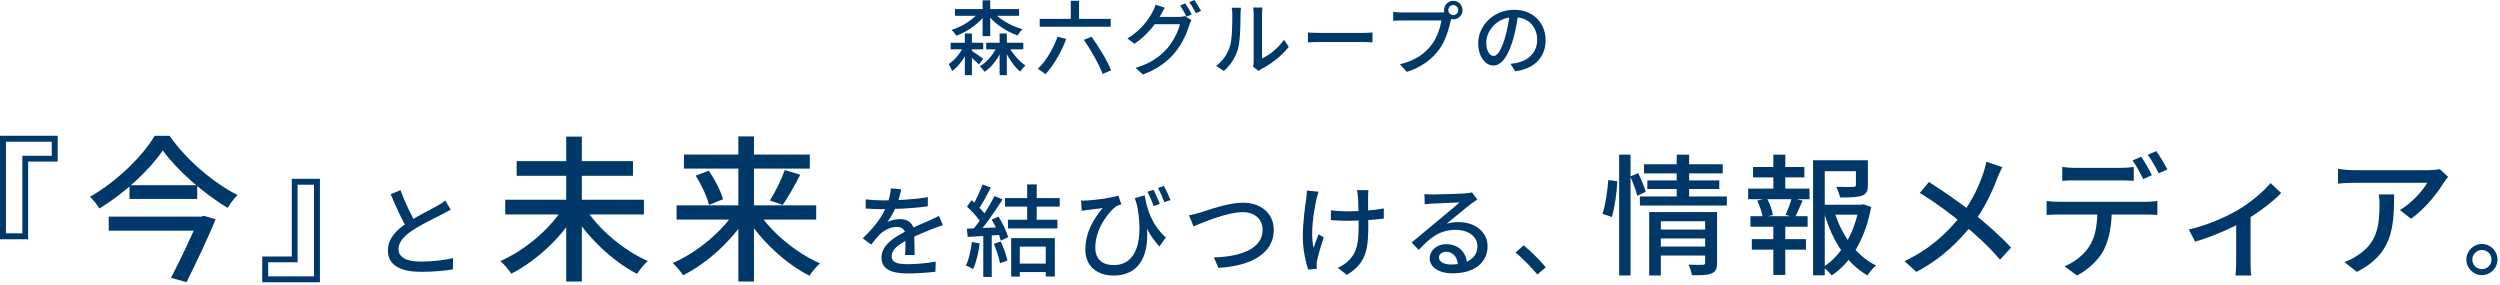
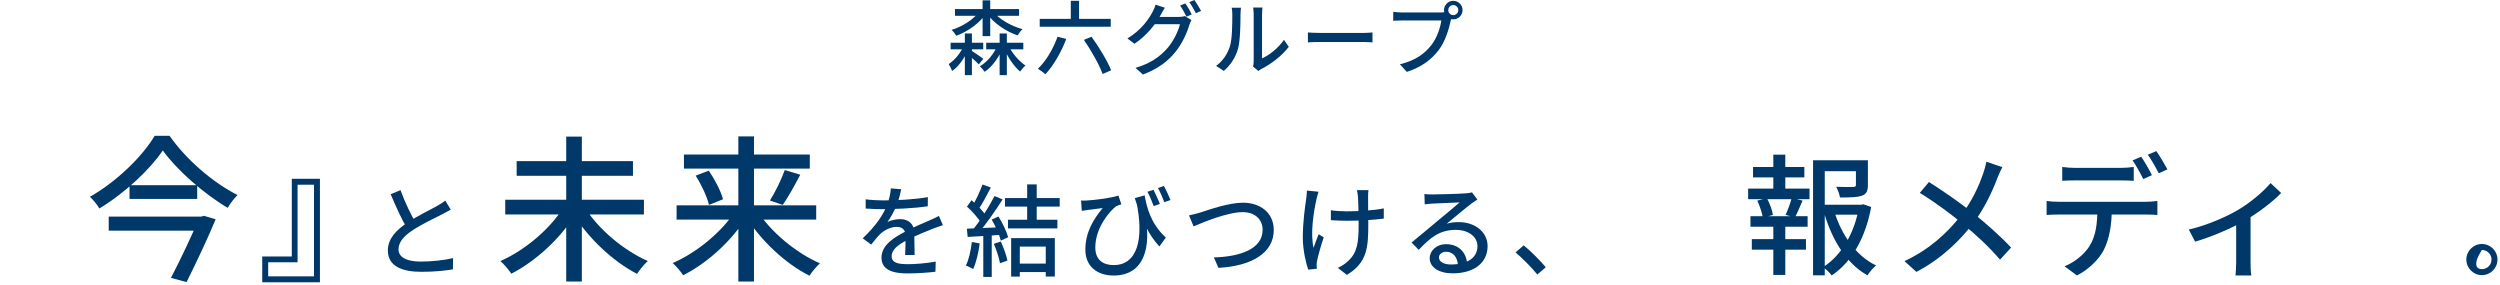
<svg xmlns="http://www.w3.org/2000/svg" width="649" height="74" viewBox="0 0 649 74" fill="none">
-   <path d="M644.291 63.34C646.538 63.34 648.346 65.148 648.346 67.369C648.346 69.616 646.538 71.424 644.291 71.424C642.095 71.424 640.262 69.616 640.262 67.369C640.262 65.148 642.095 63.34 644.291 63.34ZM644.291 69.874C645.685 69.874 646.796 68.764 646.796 67.369C646.796 66 645.685 64.889 644.291 64.889C642.948 64.889 641.811 66 641.811 67.369C641.811 68.764 642.948 69.874 644.291 69.874Z" fill="#003869" />
-   <path d="M635.532 45.919C635.219 46.295 634.697 46.944 634.419 47.388C632.923 49.848 629.618 54.221 625.896 56.783L623.009 54.528C626.035 52.786 629.062 49.37 630.105 47.456C627.809 47.456 612.886 47.456 611.007 47.456C609.651 47.456 608.399 47.525 606.938 47.661V43.835C608.19 44.04 609.651 44.177 611.007 44.177C612.886 44.177 628.47 44.177 630.453 44.177C631.253 44.177 632.784 44.074 633.375 43.904L635.532 45.919ZM621.513 50.463C621.513 59.379 620.956 65.939 611.842 70.585L608.607 68.022C609.651 67.681 610.868 67.1 611.982 66.314C616.956 63.171 617.721 58.867 617.721 53.196C617.721 52.273 617.686 51.453 617.547 50.463H621.513Z" fill="#003869" />
+   <path d="M644.291 63.34C646.538 63.34 648.346 65.148 648.346 67.369C648.346 69.616 646.538 71.424 644.291 71.424C642.095 71.424 640.262 69.616 640.262 67.369C640.262 65.148 642.095 63.34 644.291 63.34ZM644.291 69.874C645.685 69.874 646.796 68.764 646.796 67.369C646.796 66 645.685 64.889 644.291 64.889C641.811 68.764 642.948 69.874 644.291 69.874Z" fill="#003869" />
  <path d="M568.201 59.583C572.821 58.567 578.041 56.23 580.862 54.57C584.248 52.605 587.634 49.692 589.433 47.524L592.184 50.099C590.138 52.267 586.188 55.315 582.45 57.449C579.416 59.177 574.267 61.446 569.859 62.734L568.201 59.583ZM580.51 56.602L584.248 55.823V68.221C584.248 69.339 584.283 70.897 584.46 71.507H580.333C580.404 70.897 580.51 69.339 580.51 68.221V56.602Z" fill="#003869" />
  <path d="M535.36 43.342C536.401 43.482 537.615 43.586 538.76 43.586C540.841 43.586 548.508 43.586 550.485 43.586C551.561 43.586 552.845 43.482 553.92 43.342V46.937C552.845 46.867 551.561 46.832 550.485 46.832C548.508 46.832 540.841 46.832 538.794 46.832C537.615 46.832 536.331 46.867 535.36 46.937V43.342ZM531.301 52.172C532.272 52.312 533.348 52.382 534.423 52.382C536.505 52.382 555.204 52.382 557.146 52.382C557.875 52.382 559.193 52.312 560.06 52.172V55.802C559.263 55.732 558.048 55.697 557.146 55.697C555.204 55.697 536.505 55.697 534.423 55.697C533.417 55.697 532.237 55.732 531.301 55.802V52.172ZM548.23 54.022C548.23 58.489 547.571 62.084 546.08 65.016C544.831 67.389 542.194 69.972 539.176 71.508L535.95 69.134C538.551 68.087 541.015 66.098 542.402 63.934C544.137 61.246 544.484 57.861 544.484 54.057L548.23 54.022ZM555.863 40.69C556.73 41.946 557.979 44.11 558.638 45.471L556.383 46.483C555.689 45.052 554.544 42.958 553.608 41.632L555.863 40.69ZM559.783 39.224C560.685 40.515 562.003 42.714 562.662 43.97L560.407 44.982C559.644 43.482 558.534 41.492 557.563 40.166L559.783 39.224Z" fill="#003869" />
  <path d="M519.813 43.403C519.387 44.144 518.82 45.485 518.502 46.262C517.191 49.757 515.029 54.381 512.124 58.123C508.758 62.395 504.258 67.019 497.491 70.585L494.408 67.796C500.928 64.689 505.427 60.594 509.112 55.864C511.982 52.157 513.683 48.38 514.888 44.885C515.171 44.073 515.525 42.802 515.667 41.99L519.813 43.403ZM500.75 47.25C504.258 49.439 509.183 52.899 511.982 55.123C515.632 58.053 519.246 61.23 522.08 64.266L519.21 67.408C516.199 63.913 513.116 61.089 509.467 58.053C506.916 55.935 502.522 52.581 498.377 50.075L500.75 47.25Z" fill="#003869" />
  <path d="M472.329 53.157H483.563V55.725H472.329V53.157ZM470.669 41.599H483.457V44.438H473.707V71.474H470.669V41.599ZM481.796 41.599H484.905V48.054C484.905 49.507 484.587 50.352 483.386 50.791C482.15 51.231 480.348 51.264 477.663 51.264C477.522 50.42 477.098 49.271 476.674 48.493C478.688 48.561 480.56 48.561 481.09 48.527C481.655 48.493 481.796 48.392 481.796 48.02V41.599ZM476.215 54.982C478.052 60.964 481.867 66.472 487.025 68.905C486.283 69.514 485.294 70.663 484.799 71.474C479.43 68.5 475.72 62.484 473.636 55.59L476.215 54.982ZM482.574 53.157H483.139L483.704 53.022L485.753 53.731C484.411 61.2 481.019 67.824 475.508 71.507C475.014 70.798 474.025 69.885 473.283 69.345C478.405 66.067 481.549 59.95 482.574 53.799V53.157ZM455.09 43.356H468.408V46.06H455.09V43.356ZM454.772 62.079H468.832V64.816H454.772V62.079ZM453.818 48.966H469.75V51.704H453.818V48.966ZM454.419 56.131H469.256V58.868H454.419V56.131ZM460.354 40.146H463.462V49.98H460.354V40.146ZM460.354 57.28H463.462V71.372H460.354V57.28ZM465.123 51.4L467.949 52.076C467.242 53.664 466.571 55.32 465.97 56.435L463.533 55.793C464.098 54.576 464.805 52.684 465.123 51.4ZM456.185 52.076L458.693 51.467C459.435 52.819 460.106 54.678 460.248 55.793L457.634 56.503C457.457 55.354 456.856 53.495 456.185 52.076Z" fill="#003869" />
-   <path d="M430.429 59.578H443.342V61.91H430.429V59.578ZM426.788 42.647H447.223V45.012H426.788V42.647ZM427.647 46.837H446.33V49.068H427.647V46.837ZM425.723 50.994H448.288V53.36H425.723V50.994ZM430.463 64.005H443.411V66.337H430.463V64.005ZM428.128 55.05H443.239V57.449H431.15V71.507H428.128V55.05ZM442.655 55.05H445.746V68.23C445.746 69.716 445.437 70.528 444.338 70.967C443.274 71.44 441.659 71.474 439.221 71.44C439.118 70.663 438.706 69.48 438.328 68.703C439.908 68.77 441.556 68.77 442.037 68.736C442.484 68.736 442.655 68.601 442.655 68.196V55.05ZM435.271 40.146H438.5V51.771H435.271V40.146ZM420.331 40.146H423.285V71.507H420.331V40.146ZM417.515 46.736L419.851 47.04C419.747 49.778 419.198 53.765 418.442 56.334L416.004 55.523C416.794 53.191 417.309 49.44 417.515 46.736ZM423.216 45.79L425.277 44.945C426.033 46.499 426.891 48.527 427.235 49.778L425.037 50.825C424.727 49.507 423.903 47.378 423.216 45.79Z" fill="#003869" />
  <path d="M399.086 71.263C397.459 69.274 395.238 67.053 393.43 65.529L395.548 63.695C397.407 65.193 399.809 67.621 401.281 69.377L399.086 71.263Z" fill="#003869" />
  <path d="M369.779 50.375C370.425 50.453 371.225 50.478 371.819 50.478C373.188 50.478 379.051 50.323 380.471 50.194C381.375 50.117 381.84 50.039 382.124 49.936L383.519 51.796C383.002 52.157 382.434 52.493 381.918 52.906C380.575 53.888 377.424 56.574 375.564 58.072C376.623 57.762 377.656 57.658 378.664 57.658C383.002 57.658 386.179 60.293 386.179 63.908C386.179 68.041 382.899 70.959 377.088 70.959C373.55 70.959 371.148 69.384 371.148 67.034C371.148 65.122 372.878 63.392 375.409 63.392C378.896 63.392 380.73 65.794 380.859 68.506L378.483 68.867C378.379 66.801 377.243 65.355 375.409 65.355C374.325 65.355 373.55 66.026 373.55 66.827C373.55 67.938 374.815 68.661 376.623 68.661C381.014 68.661 383.545 66.904 383.545 63.883C383.545 61.429 381.169 59.673 377.94 59.673C373.782 59.673 371.354 61.61 368.307 64.864L366.447 62.953C368.462 61.326 371.69 58.614 373.188 57.348C374.634 56.16 377.63 53.681 378.922 52.545C377.579 52.596 373.111 52.777 371.742 52.855C371.122 52.906 370.425 52.958 369.856 53.035L369.779 50.375Z" fill="#003869" />
  <path d="M355.257 49.362C355.179 49.852 355.154 50.42 355.154 50.989C355.128 52.048 355.205 56.645 355.205 58.117C355.205 64.109 354.999 68.138 349.652 71.366L347.302 69.533C348.18 69.145 349.342 68.422 350.014 67.725C352.442 65.452 352.7 62.792 352.7 58.091C352.7 56.309 352.623 52.228 352.519 51.014C352.468 50.395 352.364 49.775 352.261 49.362H355.257ZM345.494 54.579C346.682 54.759 348.154 54.863 349.549 54.863C352.803 54.863 356.677 54.63 359.234 54.088V56.748C356.755 57.084 352.984 57.316 349.601 57.316C348.413 57.316 346.682 57.239 345.494 57.161V54.579ZM342.292 49.775C342.111 50.317 341.904 51.118 341.775 51.634C341.026 54.992 340.122 60.545 341 64.341C341.336 63.36 341.853 61.939 342.317 60.803L343.635 61.63C342.963 63.618 342.214 66.227 341.93 67.596C341.827 67.983 341.775 68.499 341.801 68.809C341.801 69.068 341.827 69.455 341.853 69.765L339.606 69.998C339.063 68.422 338.211 64.961 338.211 61.733C338.211 57.523 338.805 53.546 339.115 51.428C339.218 50.782 339.244 50.007 339.27 49.465L342.292 49.775Z" fill="#003869" />
  <path d="M308.666 55.9C309.622 55.745 310.706 55.435 311.662 55.151C313.754 54.479 318.919 52.62 322.69 52.62C327.132 52.62 330.671 55.203 330.671 59.722C330.671 65.766 324.756 69.072 316.311 69.537L315.123 66.825C321.993 66.644 327.778 64.604 327.778 59.671C327.778 57.088 325.919 55.074 322.613 55.074C318.558 55.074 312.179 57.785 309.854 58.767L308.666 55.9Z" fill="#003869" />
  <path d="M297.152 50.711C297.694 53.888 298.779 58.15 302.653 61.662L300.974 63.986C298.133 60.913 296.248 56.858 294.595 51.435L297.152 50.711ZM280.648 52.054C281.062 52.08 281.578 52.08 282.069 52.054C284.419 51.925 288.758 51.357 290.334 50.763L291.108 53.036C290.747 53.165 290.153 53.346 289.765 53.527C288.087 54.792 284.342 59.079 284.342 64.245C284.342 67.628 286.537 68.816 289.12 68.816C295.137 68.816 297.1 62.282 294.983 52.287L297.359 56.393C298.727 63.599 297.384 71.528 289.068 71.528C284.962 71.528 281.759 69.255 281.759 64.813C281.759 60.267 283.928 56.807 286.253 54.017C285.091 54.172 283.18 54.405 282.327 54.508C281.811 54.586 281.397 54.637 280.829 54.74L280.648 52.054ZM299.451 49.265C299.941 50.272 300.69 51.874 301.104 52.932L299.502 53.501C299.063 52.313 298.443 50.815 297.875 49.782L299.451 49.265ZM302.137 48.258C302.705 49.265 303.428 50.866 303.867 51.925L302.266 52.493C301.827 51.331 301.181 49.833 300.613 48.826L302.137 48.258Z" fill="#003869" />
  <path d="M266.652 47.872H269.131V57.997H266.652V47.872ZM263.733 68.431H272.592V70.626H263.733V68.431ZM260.892 51.411H275.097V53.632H260.892V51.411ZM261.667 57.041H274.503V59.288H261.667V57.041ZM262.494 61.819H273.832V71.788H271.481V64.014H264.741V71.814H262.494V61.819ZM255.055 47.898L257.225 48.673C256.218 50.636 255.004 52.934 253.996 54.355L252.318 53.658C253.273 52.134 254.435 49.654 255.055 47.898ZM258.18 50.894L260.272 51.772C258.413 54.691 255.882 58.358 253.919 60.579L252.395 59.804C254.384 57.48 256.786 53.632 258.18 50.894ZM251.026 53.632L252.214 51.979C253.635 53.167 255.262 54.846 255.933 55.982L254.668 57.867C253.996 56.654 252.395 54.871 251.026 53.632ZM257.431 56.989L259.213 56.215C260.272 57.919 261.331 60.14 261.719 61.587L259.807 62.465C259.472 61.018 258.464 58.72 257.431 56.989ZM251 59.365C253.351 59.288 256.786 59.133 260.195 58.978L260.169 60.941C256.941 61.173 253.661 61.38 251.207 61.509L251 59.365ZM258 63.291L259.807 62.697C260.531 64.273 261.254 66.287 261.538 67.63L259.601 68.327C259.368 66.959 258.671 64.867 258 63.291ZM252.292 62.826L254.332 63.188C254.022 65.641 253.402 68.198 252.628 69.851C252.188 69.567 251.259 69.128 250.742 68.921C251.543 67.372 252.008 65.073 252.292 62.826ZM255.262 60.373H257.457V71.892H255.262V60.373Z" fill="#003869" />
  <path d="M233.952 49.133C233.746 50.114 233.436 51.561 232.738 53.368C232.144 54.789 231.266 56.416 230.388 57.63C231.24 57.165 232.687 56.881 233.694 56.881C235.76 56.881 237.335 58.095 237.335 60.342C237.335 61.685 237.413 64.603 237.439 66.205H234.959C235.063 64.913 235.089 62.434 235.063 61.091C235.063 59.515 234.03 58.895 232.79 58.895C231.24 58.895 229.613 59.722 228.528 60.729C227.754 61.478 227.03 62.408 226.152 63.493L223.957 61.866C227.521 58.508 229.355 55.615 230.311 53.136C230.853 51.716 231.189 50.166 231.266 48.9L233.952 49.133ZM224.732 51.741C226.075 51.922 227.934 52.026 229.174 52.026C232.609 52.026 237.181 51.819 240.874 51.173L240.848 53.549C237.232 54.092 232.248 54.298 229.019 54.298C227.934 54.298 226.152 54.247 224.732 54.143V51.741ZM244.774 58.456C244.051 58.663 242.914 59.102 242.139 59.386C240.383 60.084 237.981 61.039 235.502 62.305C233.048 63.596 231.473 64.862 231.473 66.489C231.473 68.245 233.126 68.581 235.734 68.581C237.826 68.581 240.641 68.322 242.914 67.909L242.837 70.544C240.977 70.776 237.981 70.983 235.657 70.983C231.809 70.983 228.838 70.105 228.838 66.876C228.838 63.544 232.248 61.53 235.347 59.954C237.749 58.689 239.634 57.966 241.287 57.217C242.165 56.829 242.914 56.494 243.741 56.054L244.774 58.456Z" fill="#003869" />
  <path d="M175.644 53.312H211.886V57.005H175.644V53.312ZM177.551 40.121H210.222V43.774H177.551V40.121ZM191.675 35.413H195.733V73.077H191.675V35.413ZM203.729 44.139L207.747 45.357C206.286 48.157 204.581 51.242 203.201 53.19L199.873 52.053C201.212 49.943 202.876 46.574 203.729 44.139ZM180.595 45.6L184.004 44.302C185.587 46.615 187.17 49.699 187.697 51.729L184.045 53.19C183.598 51.16 182.097 47.954 180.595 45.6ZM190.863 54.773L193.988 56.031C190.133 62.403 183.598 68.328 177.348 71.453C176.739 70.52 175.522 69.059 174.629 68.288C180.838 65.609 187.454 60.17 190.863 54.773ZM196.667 54.813C200.076 60.211 206.691 65.69 212.86 68.369C211.968 69.14 210.75 70.601 210.141 71.575C203.891 68.45 197.397 62.362 193.542 56.071L196.667 54.813Z" fill="#003869" />
  <path d="M131.16 51.855H167.16V55.67H131.16V51.855ZM134.123 41.831H164.319V45.646H134.123V41.831ZM146.989 35.459H151.047V73.082H146.989V35.459ZM146.177 53.966L149.505 55.346C145.65 61.799 139.075 67.805 132.743 71.052C132.094 70.078 130.836 68.576 129.902 67.765C136.153 65.046 142.768 59.485 146.177 53.966ZM151.9 53.966C155.309 59.485 161.965 65.046 168.175 67.765C167.282 68.536 166.023 70.078 165.374 71.093C159.083 67.846 152.59 61.718 148.693 55.346L151.9 53.966Z" fill="#003869" />
  <path d="M117.014 54.424C116.343 54.811 115.619 55.199 114.767 55.638C113.088 56.49 109.653 58.117 107.2 59.718C104.901 61.216 103.455 62.818 103.455 64.703C103.455 66.717 105.392 67.906 109.266 67.906C112.004 67.906 115.465 67.544 117.608 67.001L117.582 69.92C115.516 70.282 112.649 70.566 109.369 70.566C104.385 70.566 100.691 69.119 100.691 65.013C100.691 61.991 102.809 59.744 105.857 57.73C108.414 56.025 111.875 54.372 113.502 53.442C114.354 52.952 115 52.564 115.594 52.073L117.014 54.424ZM103.971 49.362C105.185 52.719 106.787 55.896 108 58.014L105.728 59.357C104.359 57.136 102.809 53.7 101.415 50.42L103.971 49.362Z" fill="#003869" />
  <path d="M75.749 66.584V46.413H83.054V73.281H68.078V66.584H75.749ZM81.512 71.739V47.955H77.251V68.086H69.62V71.739H81.512Z" fill="#003869" />
  <path d="M42.266 39.062C38.938 43.973 32.566 50.02 25.789 54.119C25.302 53.227 24.206 51.887 23.354 51.075C30.334 47.139 37.071 40.483 40.156 35.247H44.012C48.314 41.416 55.294 47.423 61.666 50.629C60.692 51.562 59.799 52.821 59.109 53.957C52.859 50.264 45.879 44.095 42.266 39.062ZM33.622 48.072H51.195V51.644H33.622V48.072ZM28.224 56.23H52.372V59.883H28.224V56.23ZM51.682 56.23H52.25L52.94 56.027L55.984 56.92C54.036 61.668 50.952 68.162 48.435 73.235L44.377 72.139C47.015 67.107 50.181 60.288 51.682 56.676V56.23Z" fill="#003869" />
-   <path d="M7.305 41.944V62.115H0V35.247H14.976V41.944H7.305ZM1.542 36.789V60.572H5.804V40.442H13.434V36.789H1.542Z" fill="#003869" />
-   <path d="M394.129 3.478C393.858 5.626 393.441 8.066 392.752 10.381C391.48 14.634 389.771 17.012 387.685 17.012C385.621 17.012 383.744 14.697 383.744 11.215C383.744 6.565 387.831 2.54 393.065 2.54C398.07 2.54 401.239 6.043 401.239 10.422C401.239 14.801 398.445 17.804 393.357 18.513L392.127 16.574C392.857 16.49 393.461 16.386 393.983 16.282C396.652 15.656 399.05 13.696 399.05 10.339C399.05 7.023 396.86 4.458 393.024 4.458C388.499 4.458 385.829 8.149 385.829 11.027C385.829 13.425 386.872 14.53 387.748 14.53C388.686 14.53 389.666 13.154 390.646 9.943C391.251 7.962 391.71 5.585 391.918 3.416L394.129 3.478Z" fill="#003869" />
  <path d="M375.968 2.631C375.968 3.34 376.551 3.923 377.281 3.923C377.99 3.923 378.574 3.34 378.574 2.631C378.574 1.901 377.99 1.317 377.281 1.317C376.551 1.317 375.968 1.901 375.968 2.631ZM374.862 2.631C374.862 1.296 375.947 0.212 377.281 0.212C378.595 0.212 379.679 1.296 379.679 2.631C379.679 3.944 378.595 5.029 377.281 5.029C375.947 5.029 374.862 3.944 374.862 2.631ZM376.989 4.132C376.823 4.466 376.718 4.924 376.614 5.341C376.155 7.468 375.196 10.784 373.486 12.994C371.609 15.476 368.982 17.457 365.208 18.666L363.414 16.685C367.501 15.705 369.858 13.912 371.568 11.722C373.007 9.908 373.903 7.239 374.174 5.321C372.944 5.321 365.291 5.321 363.936 5.321C363.039 5.321 362.205 5.362 361.684 5.404V3.068C362.267 3.152 363.248 3.235 363.936 3.235C365.291 3.235 372.986 3.235 374.049 3.235C374.404 3.235 374.925 3.214 375.384 3.089L376.989 4.132Z" fill="#003869" />
  <path d="M339.533 8.422C340.221 8.484 341.493 8.547 342.64 8.547C344.58 8.547 352.274 8.547 353.963 8.547C354.985 8.547 355.798 8.464 356.299 8.422V11.008C355.84 10.987 354.881 10.903 353.984 10.903C352.274 10.903 344.58 10.903 342.64 10.903C341.472 10.903 340.242 10.945 339.533 11.008V8.422Z" fill="#003869" />
  <path d="M325.289 17.285C325.373 16.93 325.456 16.43 325.456 15.95C325.456 14.928 325.456 5.086 325.456 3.605C325.456 2.75 325.331 2.062 325.31 1.958H327.75C327.729 2.062 327.625 2.771 327.625 3.626C327.625 5.086 327.625 14.24 327.625 15.158C329.46 14.344 331.795 12.551 333.318 10.341L334.569 12.155C332.796 14.511 329.856 16.701 327.479 17.889C327.083 18.098 326.853 18.286 326.687 18.431L325.289 17.285ZM315.697 17.097C317.491 15.825 318.679 13.948 319.284 12.03C319.889 10.174 319.909 6.108 319.909 3.689C319.909 2.98 319.847 2.479 319.743 2H322.162C322.141 2.187 322.036 2.938 322.036 3.668C322.036 6.045 321.974 10.487 321.411 12.593C320.785 14.866 319.451 16.909 317.699 18.411L315.697 17.097Z" fill="#003869" />
  <path d="M307.712 0.876C308.234 1.627 308.984 2.919 309.381 3.733L308.025 4.337C307.608 3.482 306.92 2.231 306.357 1.439L307.712 0.876ZM310.069 0C310.611 0.772 311.403 2.085 311.8 2.836L310.444 3.42C309.985 2.544 309.318 1.335 308.734 0.563L310.069 0ZM309.297 5.213C309.11 5.568 308.859 6.089 308.734 6.506C308.171 8.487 306.92 11.302 305.064 13.575C303.125 15.952 300.623 17.85 296.702 19.351L294.784 17.62C298.808 16.432 301.269 14.576 303.146 12.407C304.668 10.635 305.919 8.007 306.315 6.277H298.892L299.684 4.4C300.56 4.4 305.377 4.4 306.023 4.4C306.628 4.4 307.191 4.316 307.587 4.171L309.297 5.213ZM302.395 2.002C301.999 2.627 301.54 3.441 301.332 3.858C300.018 6.256 297.703 9.217 294.513 11.365L292.678 9.988C296.285 7.82 298.245 4.921 299.205 3.086C299.455 2.669 299.83 1.814 299.976 1.209L302.395 2.002Z" fill="#003869" />
  <path d="M269.909 4.904H288.343V6.947H269.909V4.904ZM277.979 0.212H280.127V5.967H277.979V0.212ZM274.539 9.533L276.791 10.117C275.477 13.62 273.433 17.081 271.39 19.271C270.973 18.875 269.972 18.187 269.43 17.853C271.515 15.893 273.413 12.702 274.539 9.533ZM281.378 10.346L283.359 9.533C285.298 12.244 287.53 15.872 288.447 18.249L286.237 19.208C285.424 16.894 283.297 13.14 281.378 10.346Z" fill="#003869" />
  <path d="M247.908 2.356H264.548V4.108H247.908V2.356ZM246.782 11.093H255.248V12.803H246.782V11.093ZM256.019 11.093H265.653V12.803H256.019V11.093ZM255.081 0.083H257.062V9.383H255.081V0.083ZM250.473 8.695H252.308V19.497H250.473V8.695ZM259.502 8.695H261.379V19.497H259.502V8.695ZM254.455 2.732L256.082 3.378C254.372 5.964 251.328 8.153 248.262 9.279C247.991 8.82 247.428 8.111 247.032 7.757C249.972 6.86 252.954 4.921 254.455 2.732ZM257.562 2.732C259.168 4.858 262.338 6.735 265.445 7.569C265.007 7.945 264.465 8.695 264.173 9.196C261.024 8.111 257.854 5.943 256.061 3.336L257.562 2.732ZM259.085 11.49L260.524 11.907C259.502 14.659 257.688 17.266 255.602 18.642C255.331 18.204 254.768 17.537 254.372 17.203C256.353 16.098 258.167 13.783 259.085 11.49ZM261.691 11.656C262.671 13.721 264.506 15.889 266.216 17.016C265.778 17.37 265.153 18.079 264.819 18.579C263.151 17.182 261.42 14.555 260.44 12.094L261.691 11.656ZM250.306 11.615L251.661 12.115C250.681 14.597 249.076 17.162 247.157 18.433C246.99 17.891 246.573 17.12 246.281 16.619C247.929 15.577 249.513 13.575 250.306 11.615ZM252.057 13.074C252.683 13.429 254.768 14.868 255.269 15.264L254.101 16.724C253.475 16.035 251.745 14.513 250.994 13.909L252.057 13.074Z" fill="#003869" />
</svg>